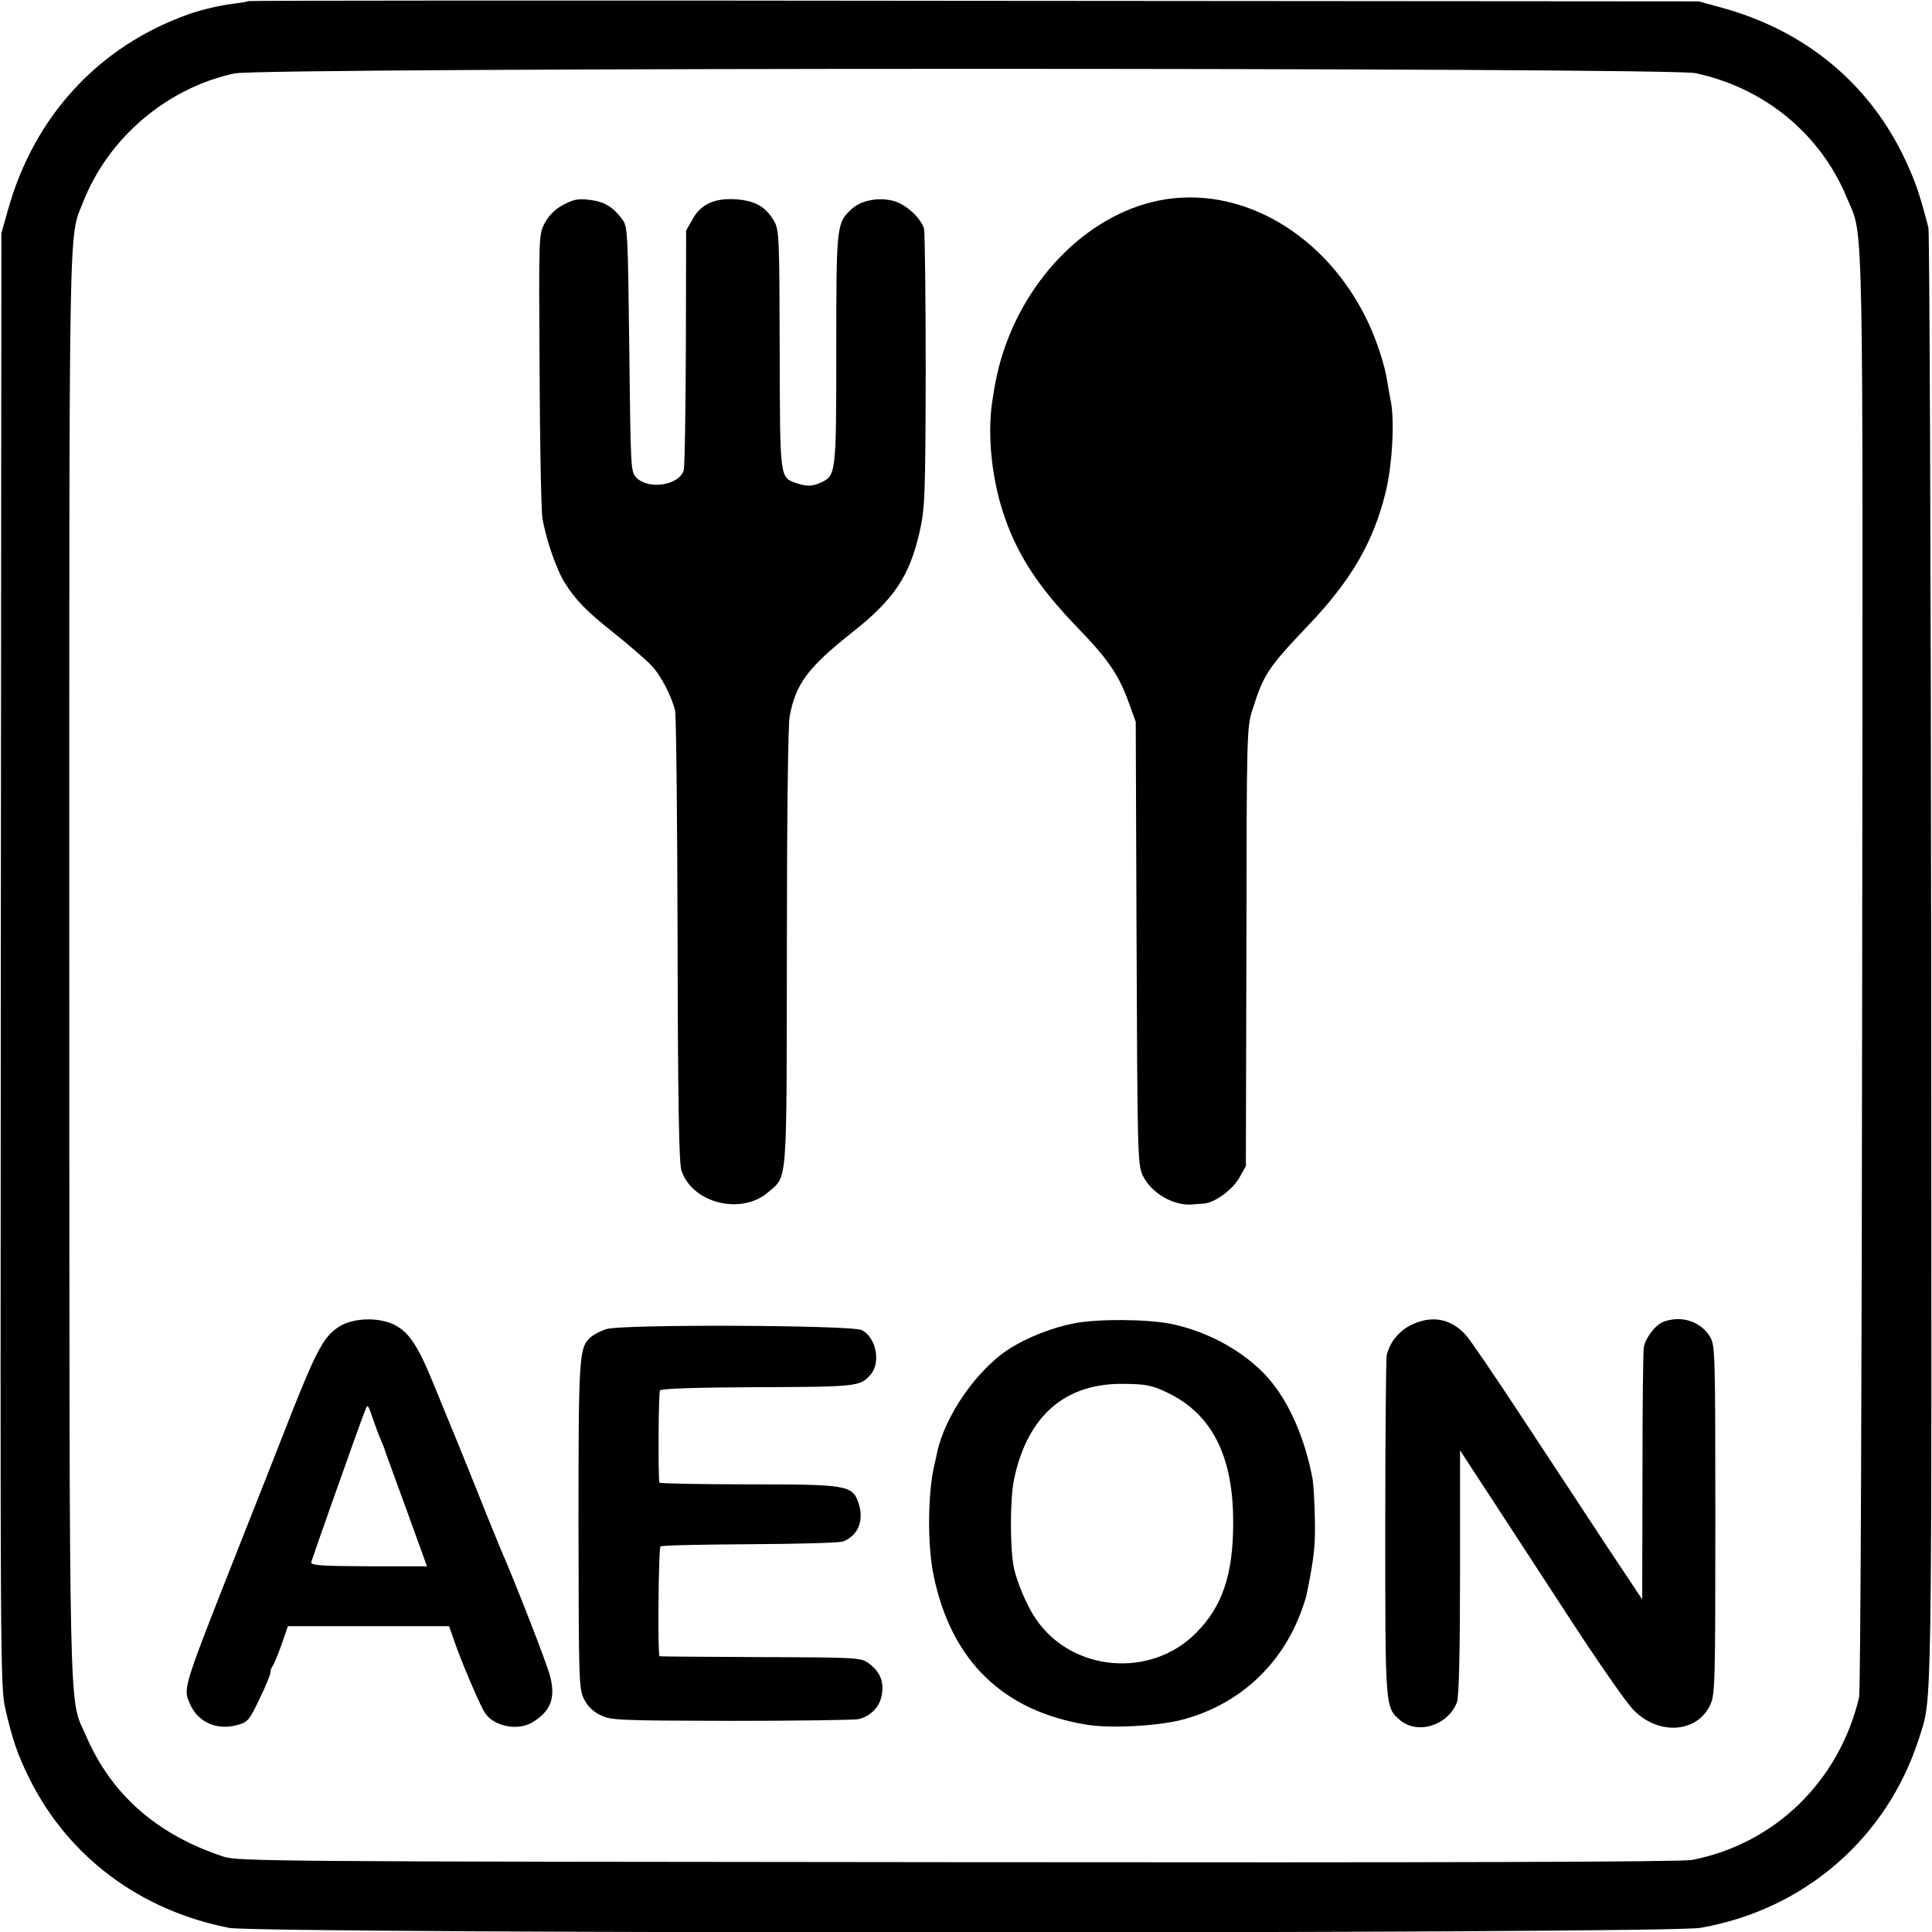
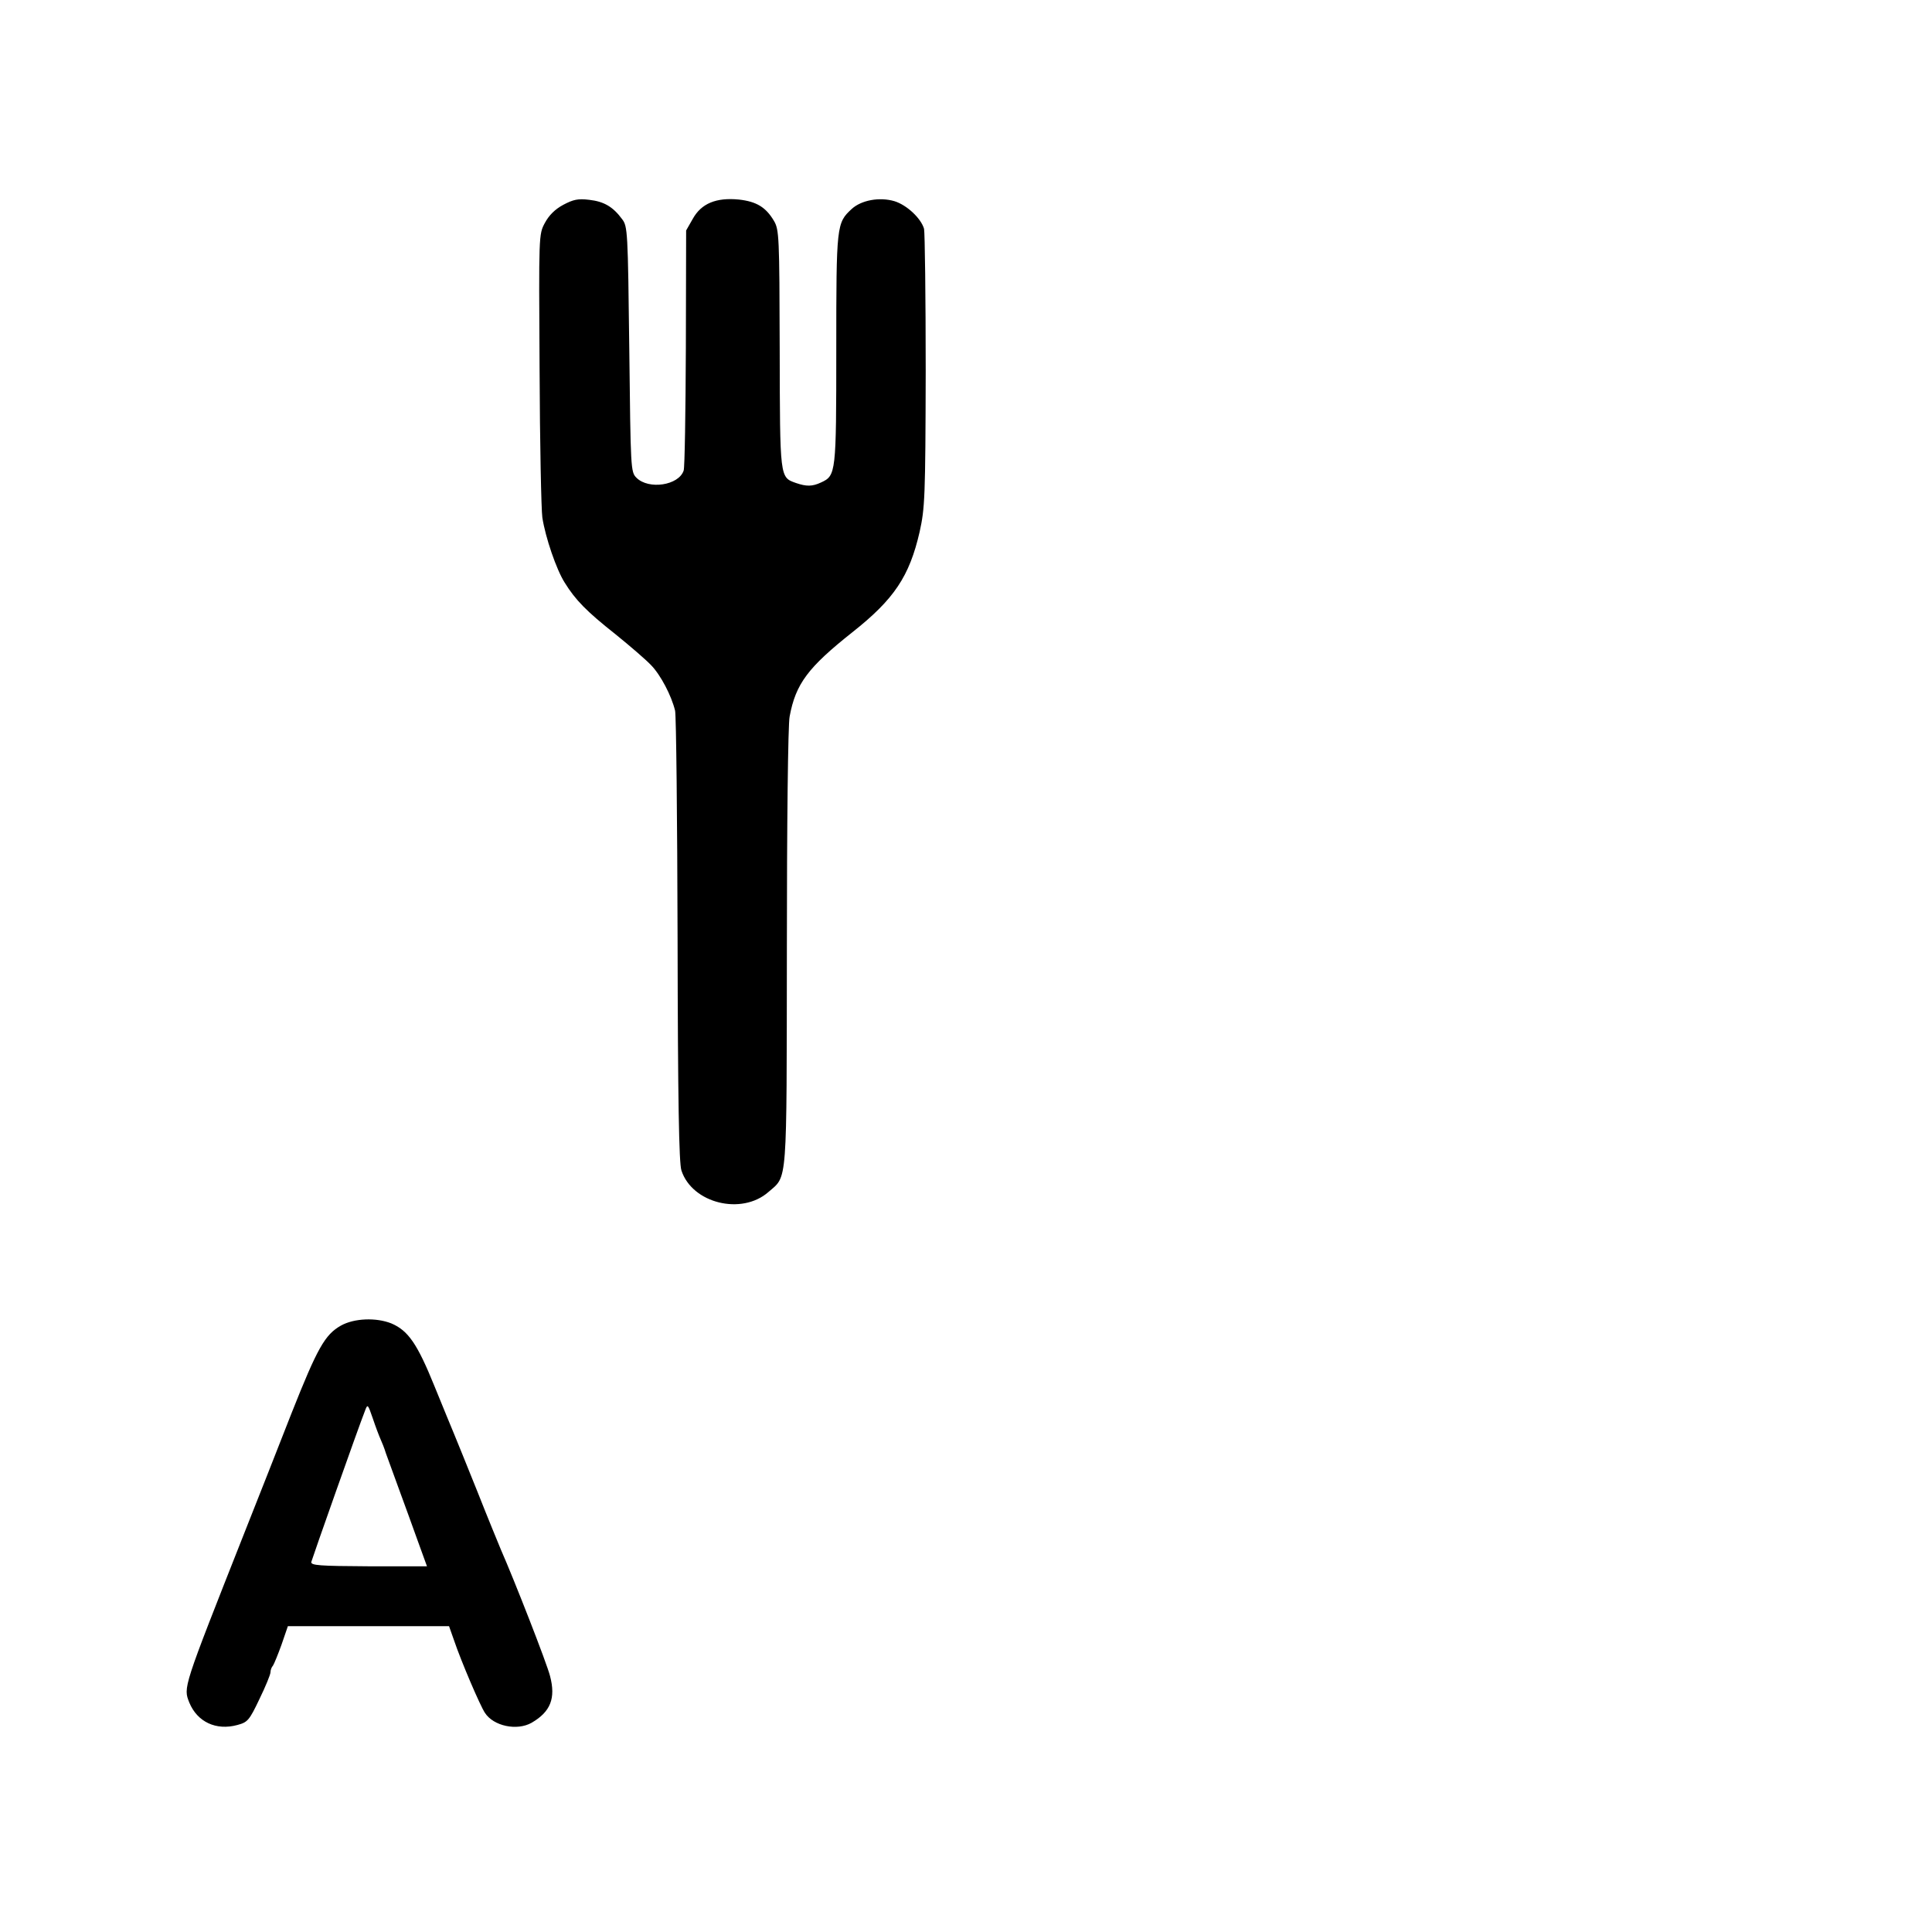
<svg xmlns="http://www.w3.org/2000/svg" version="1.0" width="700pt" height="700pt" viewBox="0 0 700 700" preserveAspectRatio="xMidYMid meet">
  <g transform="translate(0,700) scale(0.1,-0.1)" fill="#000000" stroke="none">
-     <path d="M899 6996 c-2 -2 -25 -6 -50 -9 -50 -6 -115 -21 -164 -38 -326 -115 -561 -369 -656 -709 l-24 -85 -2 -2630 c-2 -2548 -2 -2633 16 -2715 25 -110 45 -169 88 -255 141 -283 401 -477 723 -540 113 -22 5206 -22 5331 0 378 66 678 327 793 690 47 149 45 28 43 2820 -1 1441 -6 2634 -10 2650 -32 123 -45 161 -83 244 -130 278 -363 471 -669 554 l-80 22 -2626 2 c-1444 2 -2627 1 -2630 -1z m5244 -261 c252 -54 455 -222 550 -455 60 -145 57 31 54 -2800 -1 -1427 -6 -2610 -11 -2629 -72 -305 -306 -532 -606 -590 -38 -7 -877 -10 -2660 -8 -2478 2 -2608 3 -2660 20 -240 79 -406 224 -498 437 -64 148 -60 -41 -61 2790 0 2797 -3 2631 51 2770 92 232 304 412 548 464 100 22 5193 22 5293 1z" />
-     <path d="M4196 6273 c-265 -55 -498 -298 -577 -603 -11 -46 -13 -55 -24 -125 -17 -115 -4 -262 36 -391 48 -154 126 -276 274 -429 106 -109 148 -169 183 -266 l27 -74 3 -800 c3 -750 4 -802 21 -841 29 -65 112 -114 181 -108 8 1 26 2 40 3 40 2 106 50 131 95 l23 41 2 795 c1 794 1 795 24 865 39 122 55 147 201 300 155 163 235 301 279 480 24 96 33 252 20 327 -5 24 -11 59 -14 78 -9 57 -36 141 -68 210 -151 322 -464 504 -762 443z" />
    <path d="M2041 6258 c-30 -16 -52 -38 -67 -66 -22 -41 -22 -43 -19 -529 1 -268 6 -510 10 -538 11 -72 51 -189 81 -236 39 -63 79 -104 184 -187 52 -42 110 -92 129 -112 35 -36 74 -111 87 -165 4 -16 8 -390 9 -830 1 -579 5 -811 14 -836 39 -119 218 -163 315 -78 70 61 66 12 67 886 0 442 4 810 10 837 22 119 67 178 227 305 152 120 207 203 244 364 19 86 21 124 22 582 0 270 -3 502 -6 516 -11 38 -62 86 -107 100 -54 16 -120 4 -155 -28 -55 -51 -56 -57 -56 -508 0 -451 -1 -458 -55 -483 -32 -15 -53 -15 -91 -2 -59 21 -58 15 -59 486 -1 408 -2 432 -21 464 -29 49 -63 70 -127 77 -82 8 -136 -14 -167 -70 l-24 -42 -1 -425 c-1 -234 -4 -434 -8 -445 -18 -54 -127 -70 -171 -26 -21 21 -21 31 -26 466 -5 428 -6 445 -26 471 -33 45 -66 64 -119 70 -41 5 -58 1 -94 -18z" />
    <path d="M1235 2197 c-58 -33 -85 -81 -179 -318 -46 -118 -123 -313 -171 -434 -224 -567 -221 -558 -199 -614 29 -70 97 -102 174 -81 37 10 43 16 80 94 22 45 40 89 40 97 0 8 4 19 9 24 4 6 18 40 31 76 l23 67 292 0 292 0 18 -51 c26 -77 95 -238 112 -263 31 -48 116 -66 169 -36 69 40 88 89 67 169 -11 45 -130 349 -178 458 -7 17 -46 111 -85 210 -40 99 -78 194 -85 210 -7 17 -39 94 -71 173 -62 153 -95 201 -156 227 -55 22 -135 19 -183 -8z m144 -412 c5 -11 14 -33 19 -50 6 -16 27 -74 47 -129 20 -54 51 -140 69 -190 l33 -91 -211 0 c-178 1 -211 3 -208 16 3 12 170 486 195 549 9 24 10 22 28 -30 10 -30 23 -64 28 -75z" />
-     <path d="M3890 2205 c-78 -15 -168 -51 -230 -90 -119 -75 -236 -243 -265 -379 -2 -12 -7 -32 -10 -46 -24 -101 -25 -292 -2 -400 64 -308 252 -490 555 -539 86 -14 256 -5 345 18 198 52 351 188 426 378 11 29 23 63 25 75 28 137 32 180 30 275 -1 59 -5 124 -8 143 -28 150 -86 282 -162 368 -82 93 -215 167 -349 195 -89 18 -271 19 -355 2z m340 -251 c161 -77 239 -230 238 -472 0 -187 -39 -302 -134 -398 -164 -166 -449 -142 -580 49 -32 46 -67 128 -80 184 -15 71 -15 250 0 323 49 232 186 350 401 346 78 -1 99 -5 155 -32z" />
-     <path d="M5110 2198 c-44 -23 -76 -64 -86 -110 -2 -12 -5 -294 -5 -624 0 -649 0 -650 52 -695 64 -56 176 -21 208 64 7 19 11 182 11 470 l0 442 121 -185 c66 -102 198 -303 292 -448 95 -145 191 -283 215 -307 91 -94 232 -84 279 19 17 38 18 80 18 671 0 600 -1 632 -19 661 -34 57 -104 79 -169 55 -29 -11 -65 -58 -71 -92 -3 -13 -5 -224 -5 -469 l-1 -445 -133 200 c-72 110 -210 319 -306 465 -96 146 -186 278 -200 293 -56 61 -125 73 -201 35z" />
-     <path d="M2195 2184 c-20 -7 -45 -20 -55 -29 -42 -38 -44 -63 -44 -681 1 -562 1 -592 20 -630 13 -26 32 -45 59 -58 37 -19 65 -20 470 -21 236 0 445 3 464 6 47 10 82 48 87 95 6 46 -10 79 -49 108 -28 20 -40 21 -390 22 -199 1 -364 2 -367 3 -8 2 -4 390 3 398 4 4 150 7 325 8 174 1 326 5 337 10 55 22 76 76 56 138 -22 66 -40 69 -402 69 -176 0 -319 3 -320 6 -5 30 -3 326 2 334 5 7 127 11 355 12 360 1 370 3 407 44 40 44 22 136 -31 163 -38 18 -874 22 -927 3z" />
  </g>
</svg>